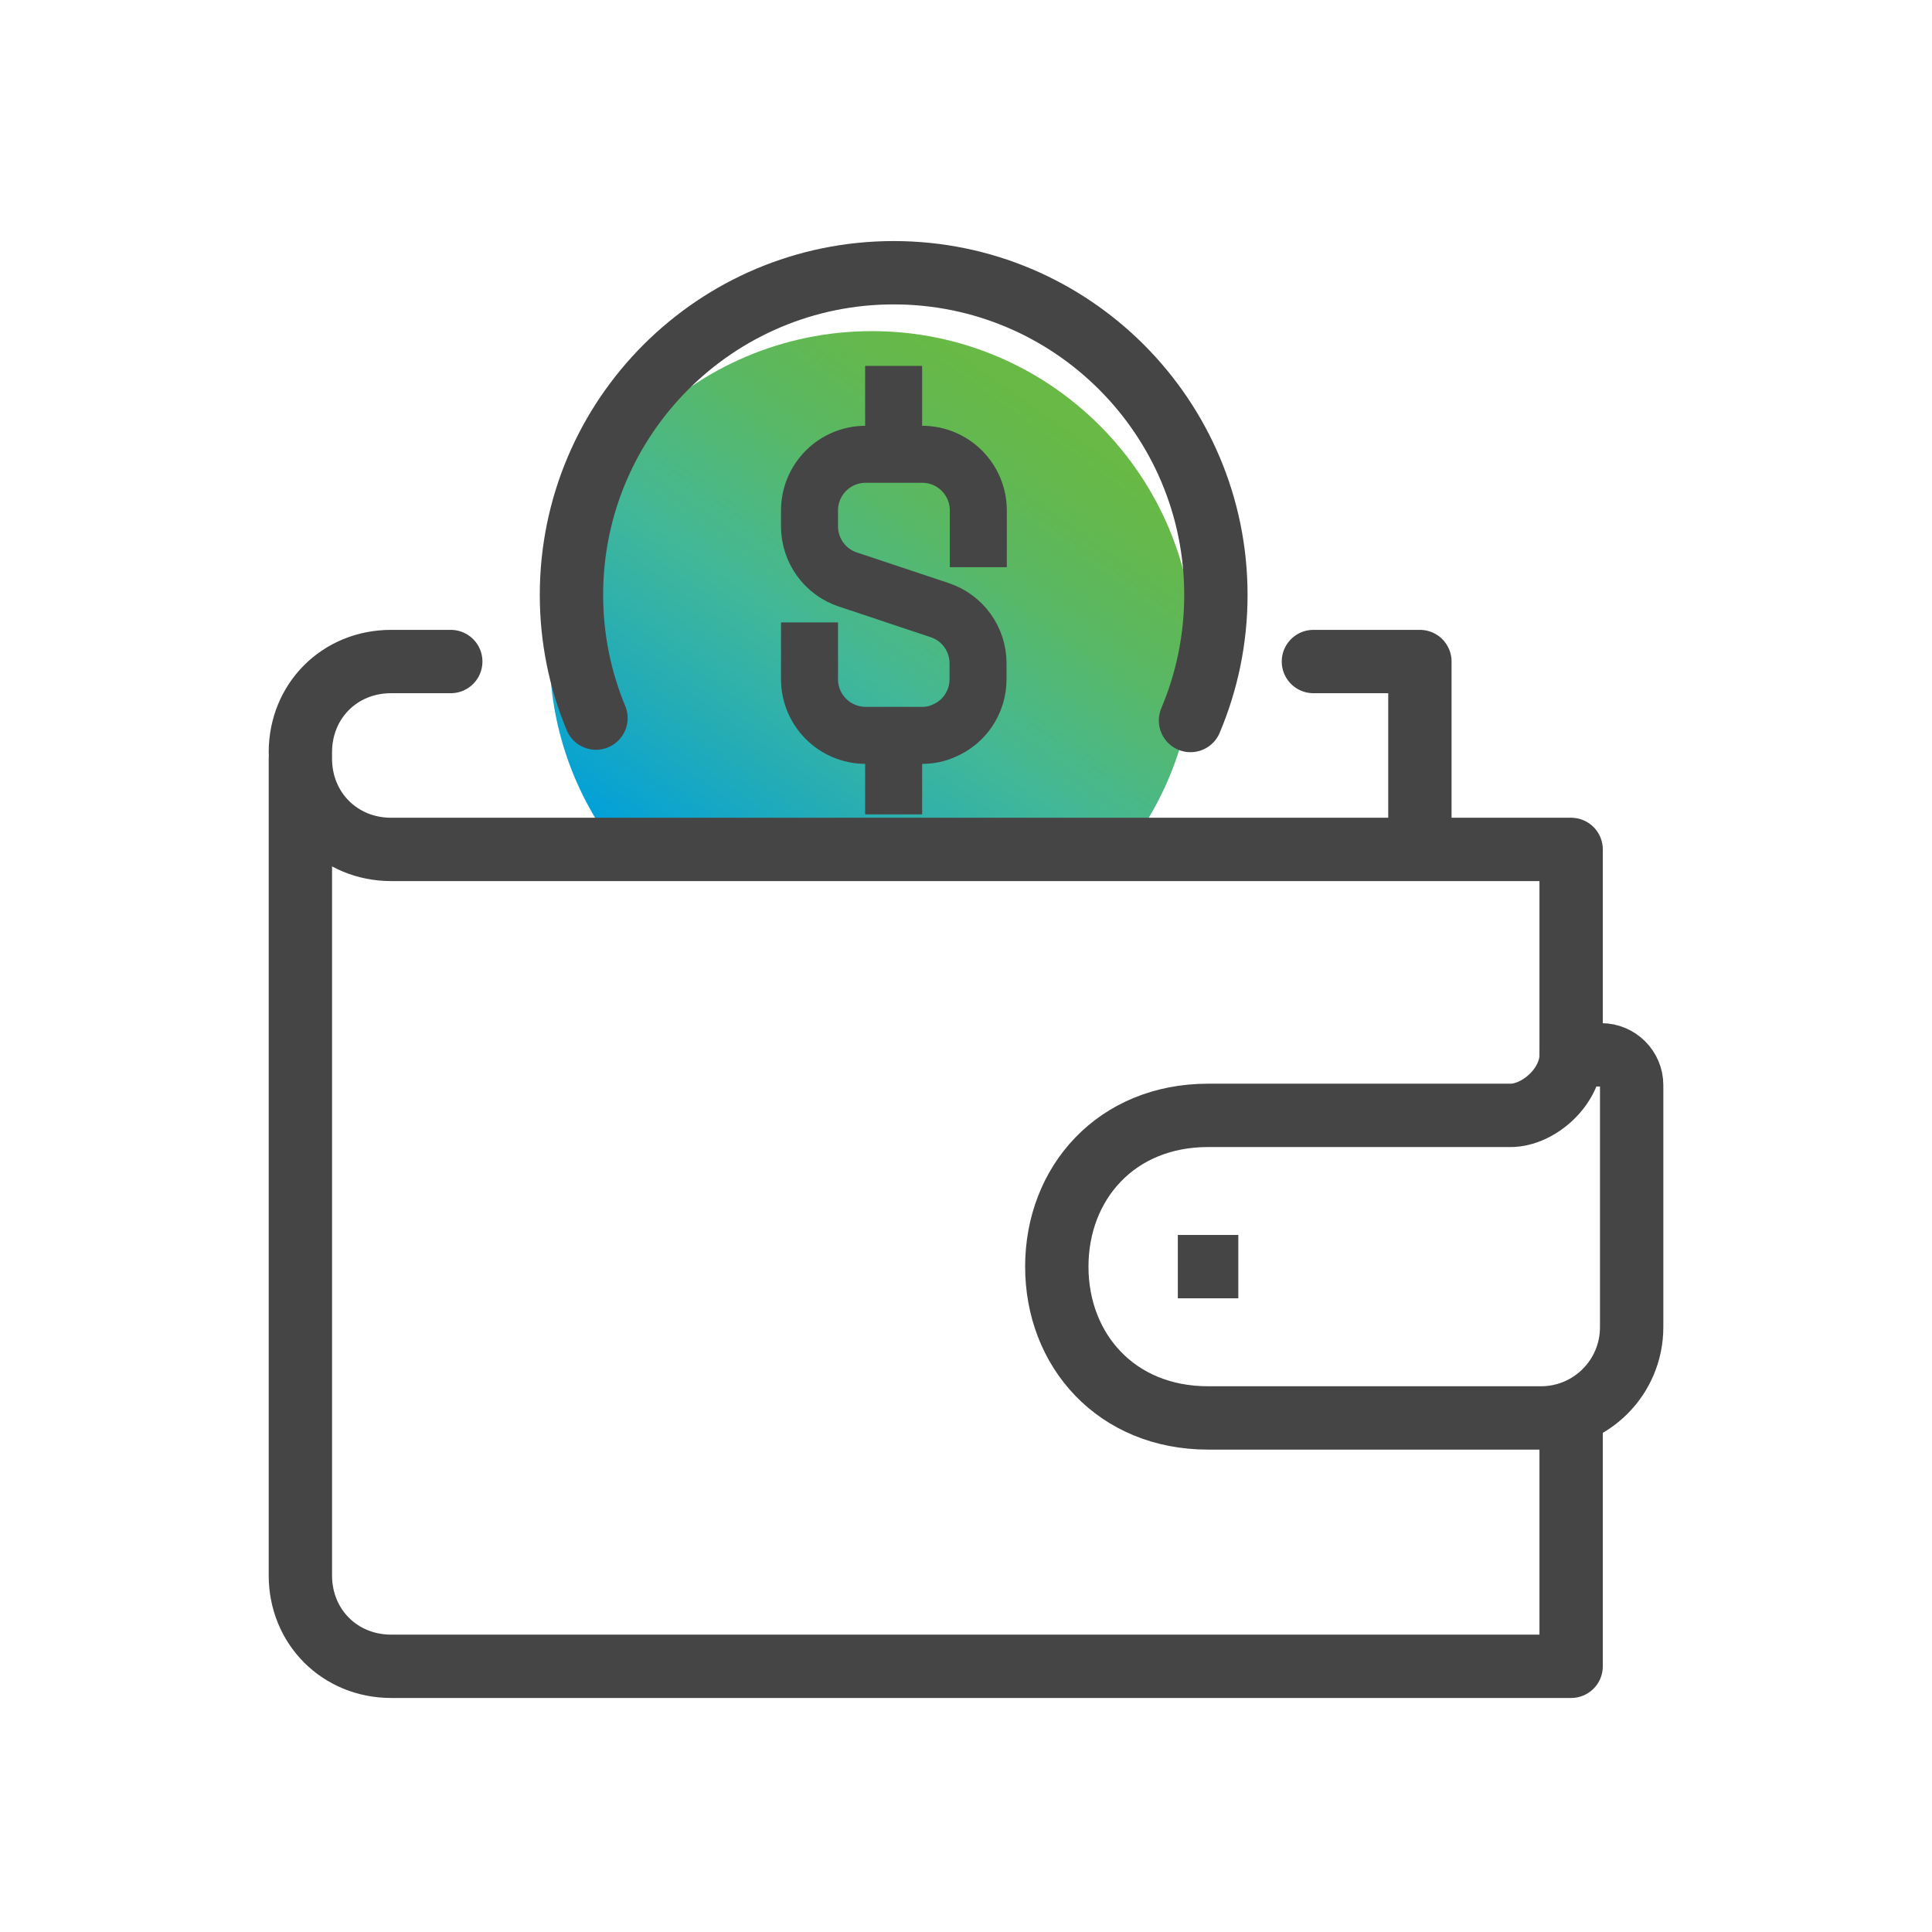
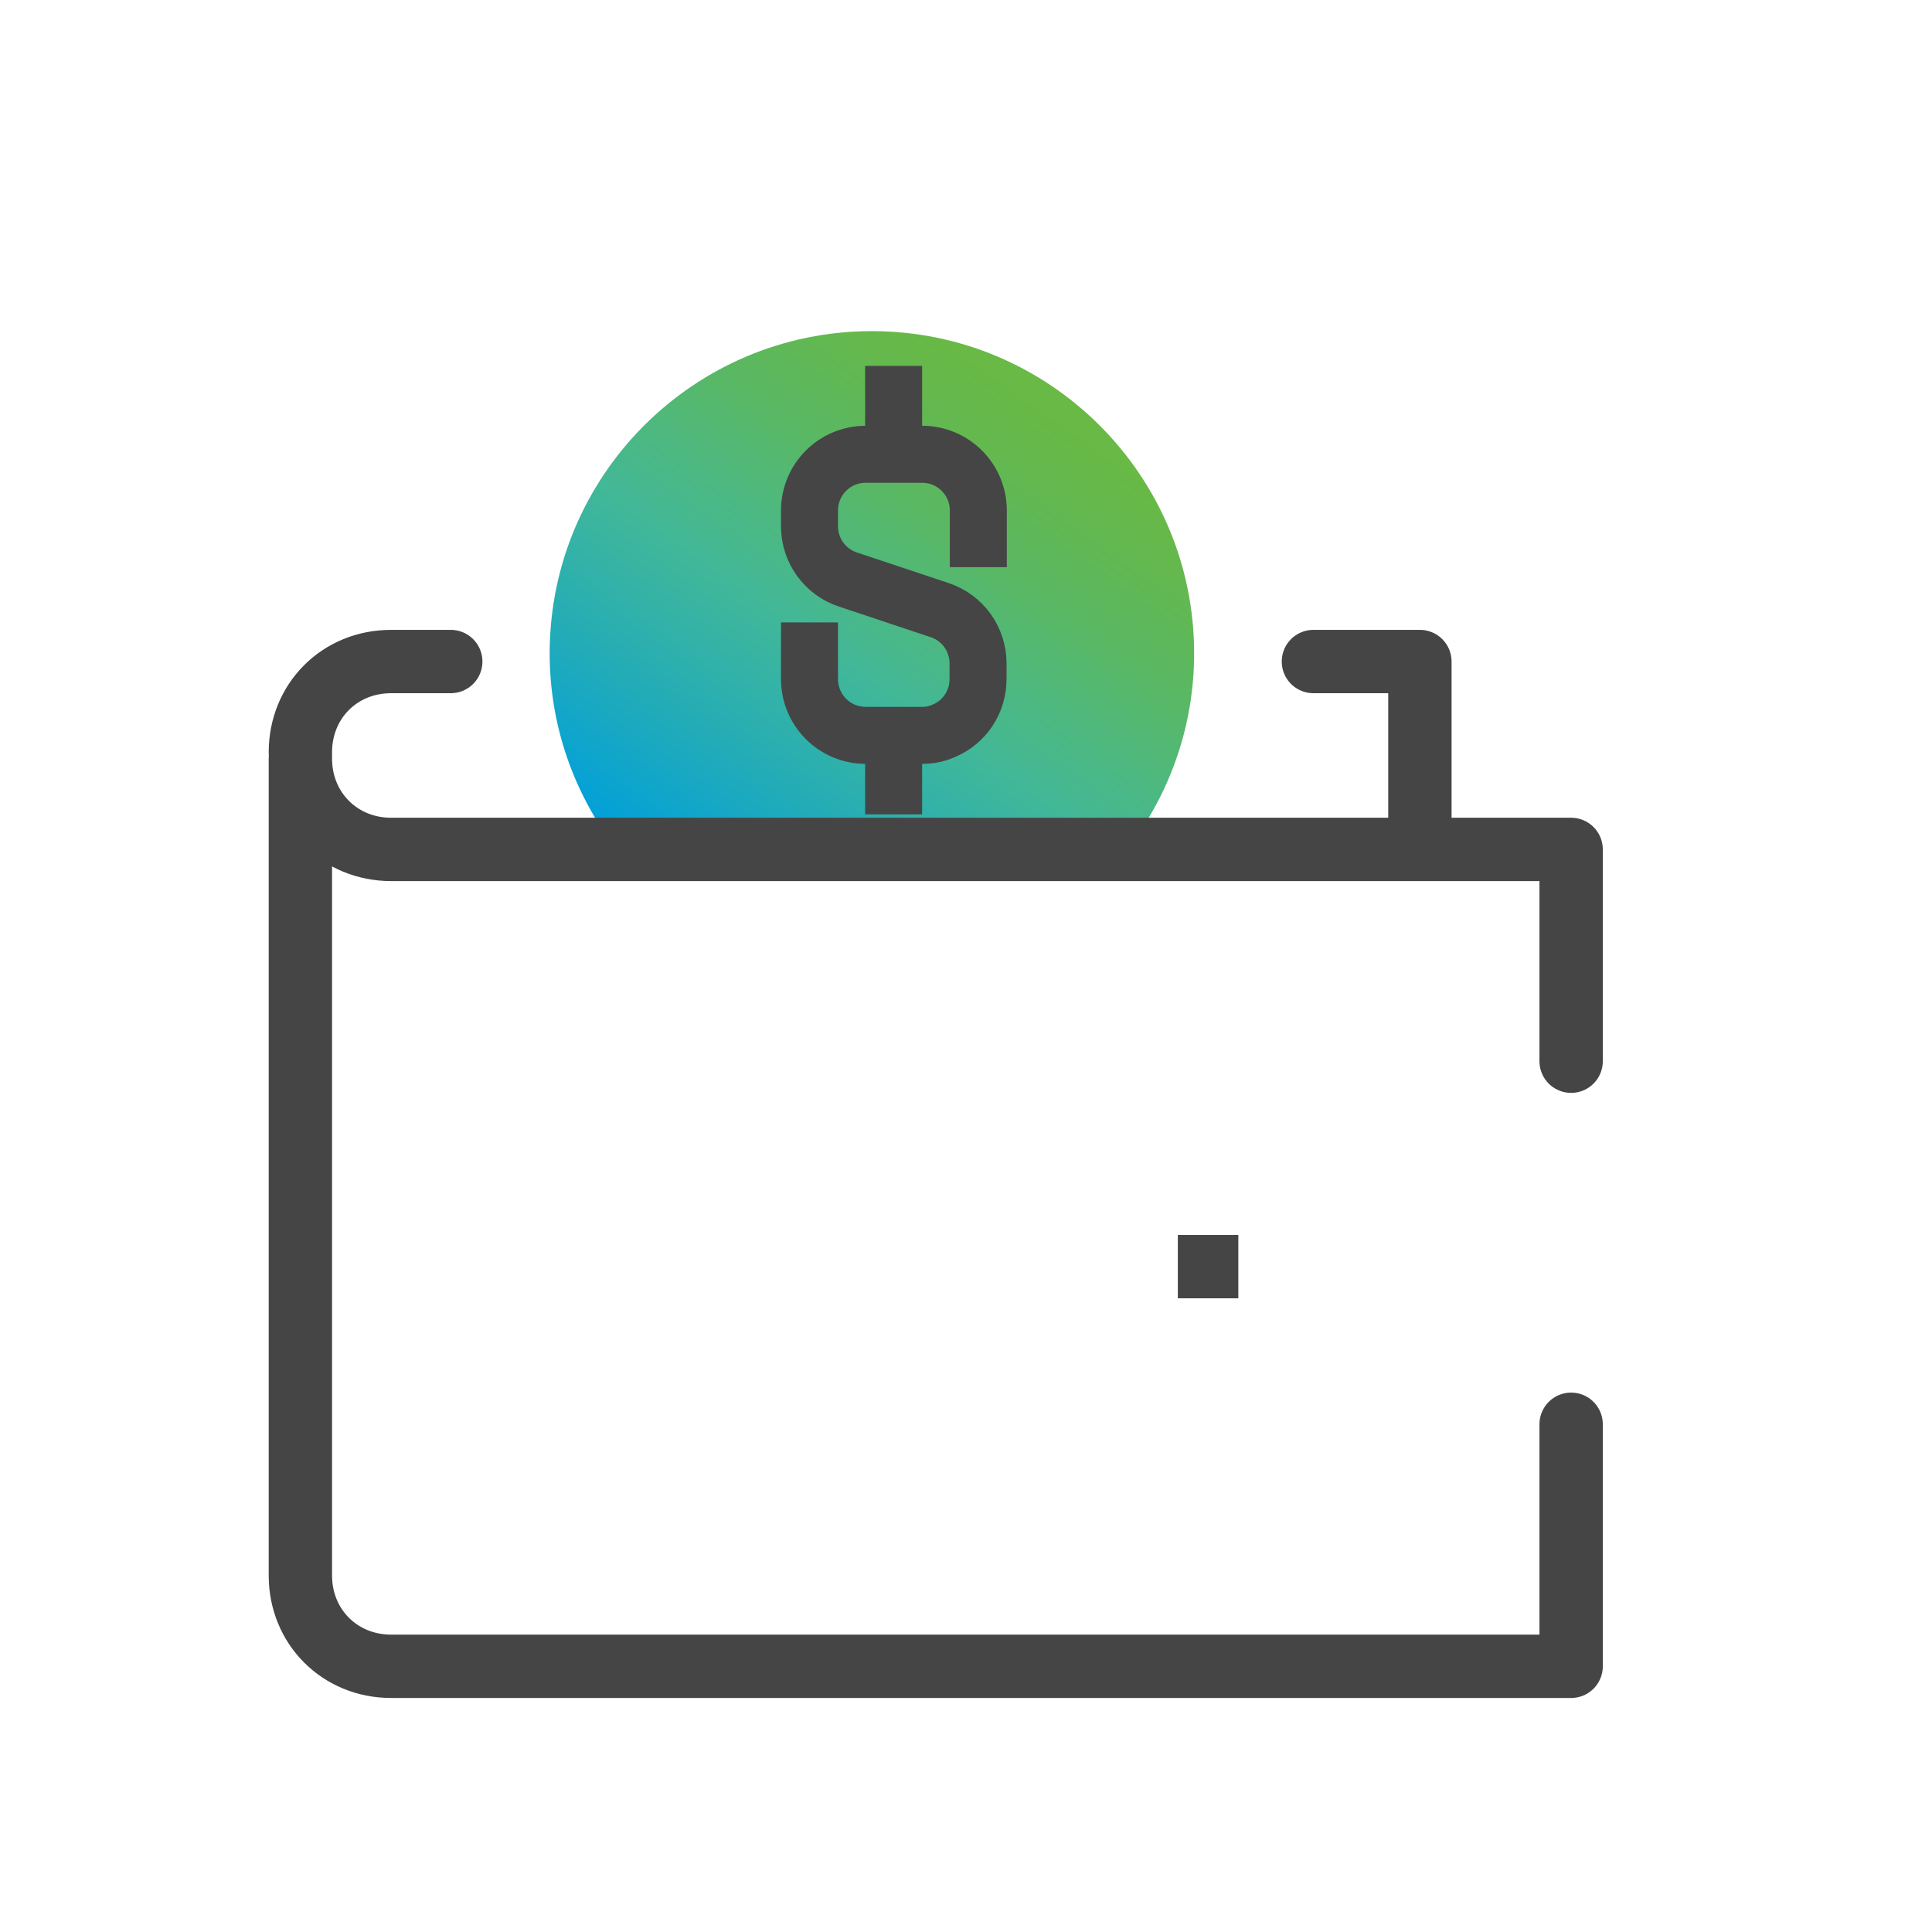
<svg xmlns="http://www.w3.org/2000/svg" width="61" height="61" viewBox="0 0 61 61" fill="none">
  <path d="M35.592 26.819C36.91 25.099 37.703 22.96 37.703 20.629C37.703 15.012 33.146 10.455 27.529 10.455C21.912 10.455 17.355 15.012 17.355 20.629C17.355 22.96 18.148 25.099 19.467 26.819H35.592Z" fill="url(#paint0_linear_942_24995)" />
  <path d="M25.559 20.552V21.441C25.559 22.425 26.352 23.218 27.335 23.218H29.112C29.361 23.218 29.59 23.17 29.8 23.074C30.44 22.807 30.88 22.176 30.88 21.441V20.944C30.88 20.18 30.392 19.502 29.666 19.263L26.772 18.298C26.046 18.059 25.559 17.381 25.559 16.617V16.12C25.559 15.136 26.352 14.343 27.335 14.343H29.112C30.096 14.343 30.889 15.136 30.889 16.12V17.008" stroke="#454545" stroke-width="1.8" stroke-miterlimit="10" stroke-linecap="square" />
-   <path d="M18.817 22.673C18.32 21.479 18.043 20.161 18.043 18.785C18.043 13.168 22.6 8.611 28.217 8.611C33.834 8.611 38.39 13.168 38.39 18.785C38.39 20.189 38.104 21.527 37.588 22.749" stroke="#454545" stroke-width="2" stroke-linecap="round" stroke-linejoin="round" />
  <path d="M9.484 23.752C9.484 22.138 10.717 20.887 12.35 20.887H14.232" stroke="#454545" stroke-width="2" stroke-linecap="round" stroke-linejoin="round" />
  <path d="M44.831 26.618V20.887H41.469" stroke="#454545" stroke-width="2" stroke-linecap="round" stroke-linejoin="round" />
  <path d="M49.606 44.969V52.611H12.35C10.726 52.611 9.484 51.36 9.484 49.745V23.953C9.484 25.567 10.726 26.819 12.35 26.819H49.606V33.506" stroke="#454545" stroke-width="2" stroke-linecap="round" stroke-linejoin="round" />
-   <path d="M38.144 35.216C35.239 35.216 33.367 37.355 33.367 39.992C33.367 42.629 35.239 44.769 38.144 44.769H48.652C50.237 44.769 51.517 43.488 51.517 41.903V34.26C51.517 33.735 51.087 33.305 50.562 33.305H49.607C49.607 34.318 48.566 35.216 47.696 35.216H38.144Z" stroke="#454545" stroke-width="2" stroke-linecap="round" stroke-linejoin="round" />
  <path d="M37.188 39.992H39.098" stroke="#454545" stroke-width="2" stroke-miterlimit="10" />
  <path d="M28.215 14.123V12.452" stroke="#454545" stroke-width="1.8" stroke-linecap="square" stroke-linejoin="round" />
  <path d="M28.215 24.813V23.399" stroke="#454545" stroke-width="1.8" stroke-linecap="square" stroke-linejoin="round" />
  <defs>
    <linearGradient id="paint0_linear_942_24995" x1="33.022" y1="12.834" x2="22.055" y2="28.366" gradientUnits="userSpaceOnUse">
      <stop stop-color="#68B945" />
      <stop offset="0.1" stop-color="#64B84D" />
      <stop offset="0.27" stop-color="#59B865" />
      <stop offset="0.47" stop-color="#48B88B" />
      <stop offset="0.53" stop-color="#43B897" />
      <stop offset="0.77" stop-color="#23ACB7" />
      <stop offset="1" stop-color="#00A0DB" />
    </linearGradient>
  </defs>
</svg>